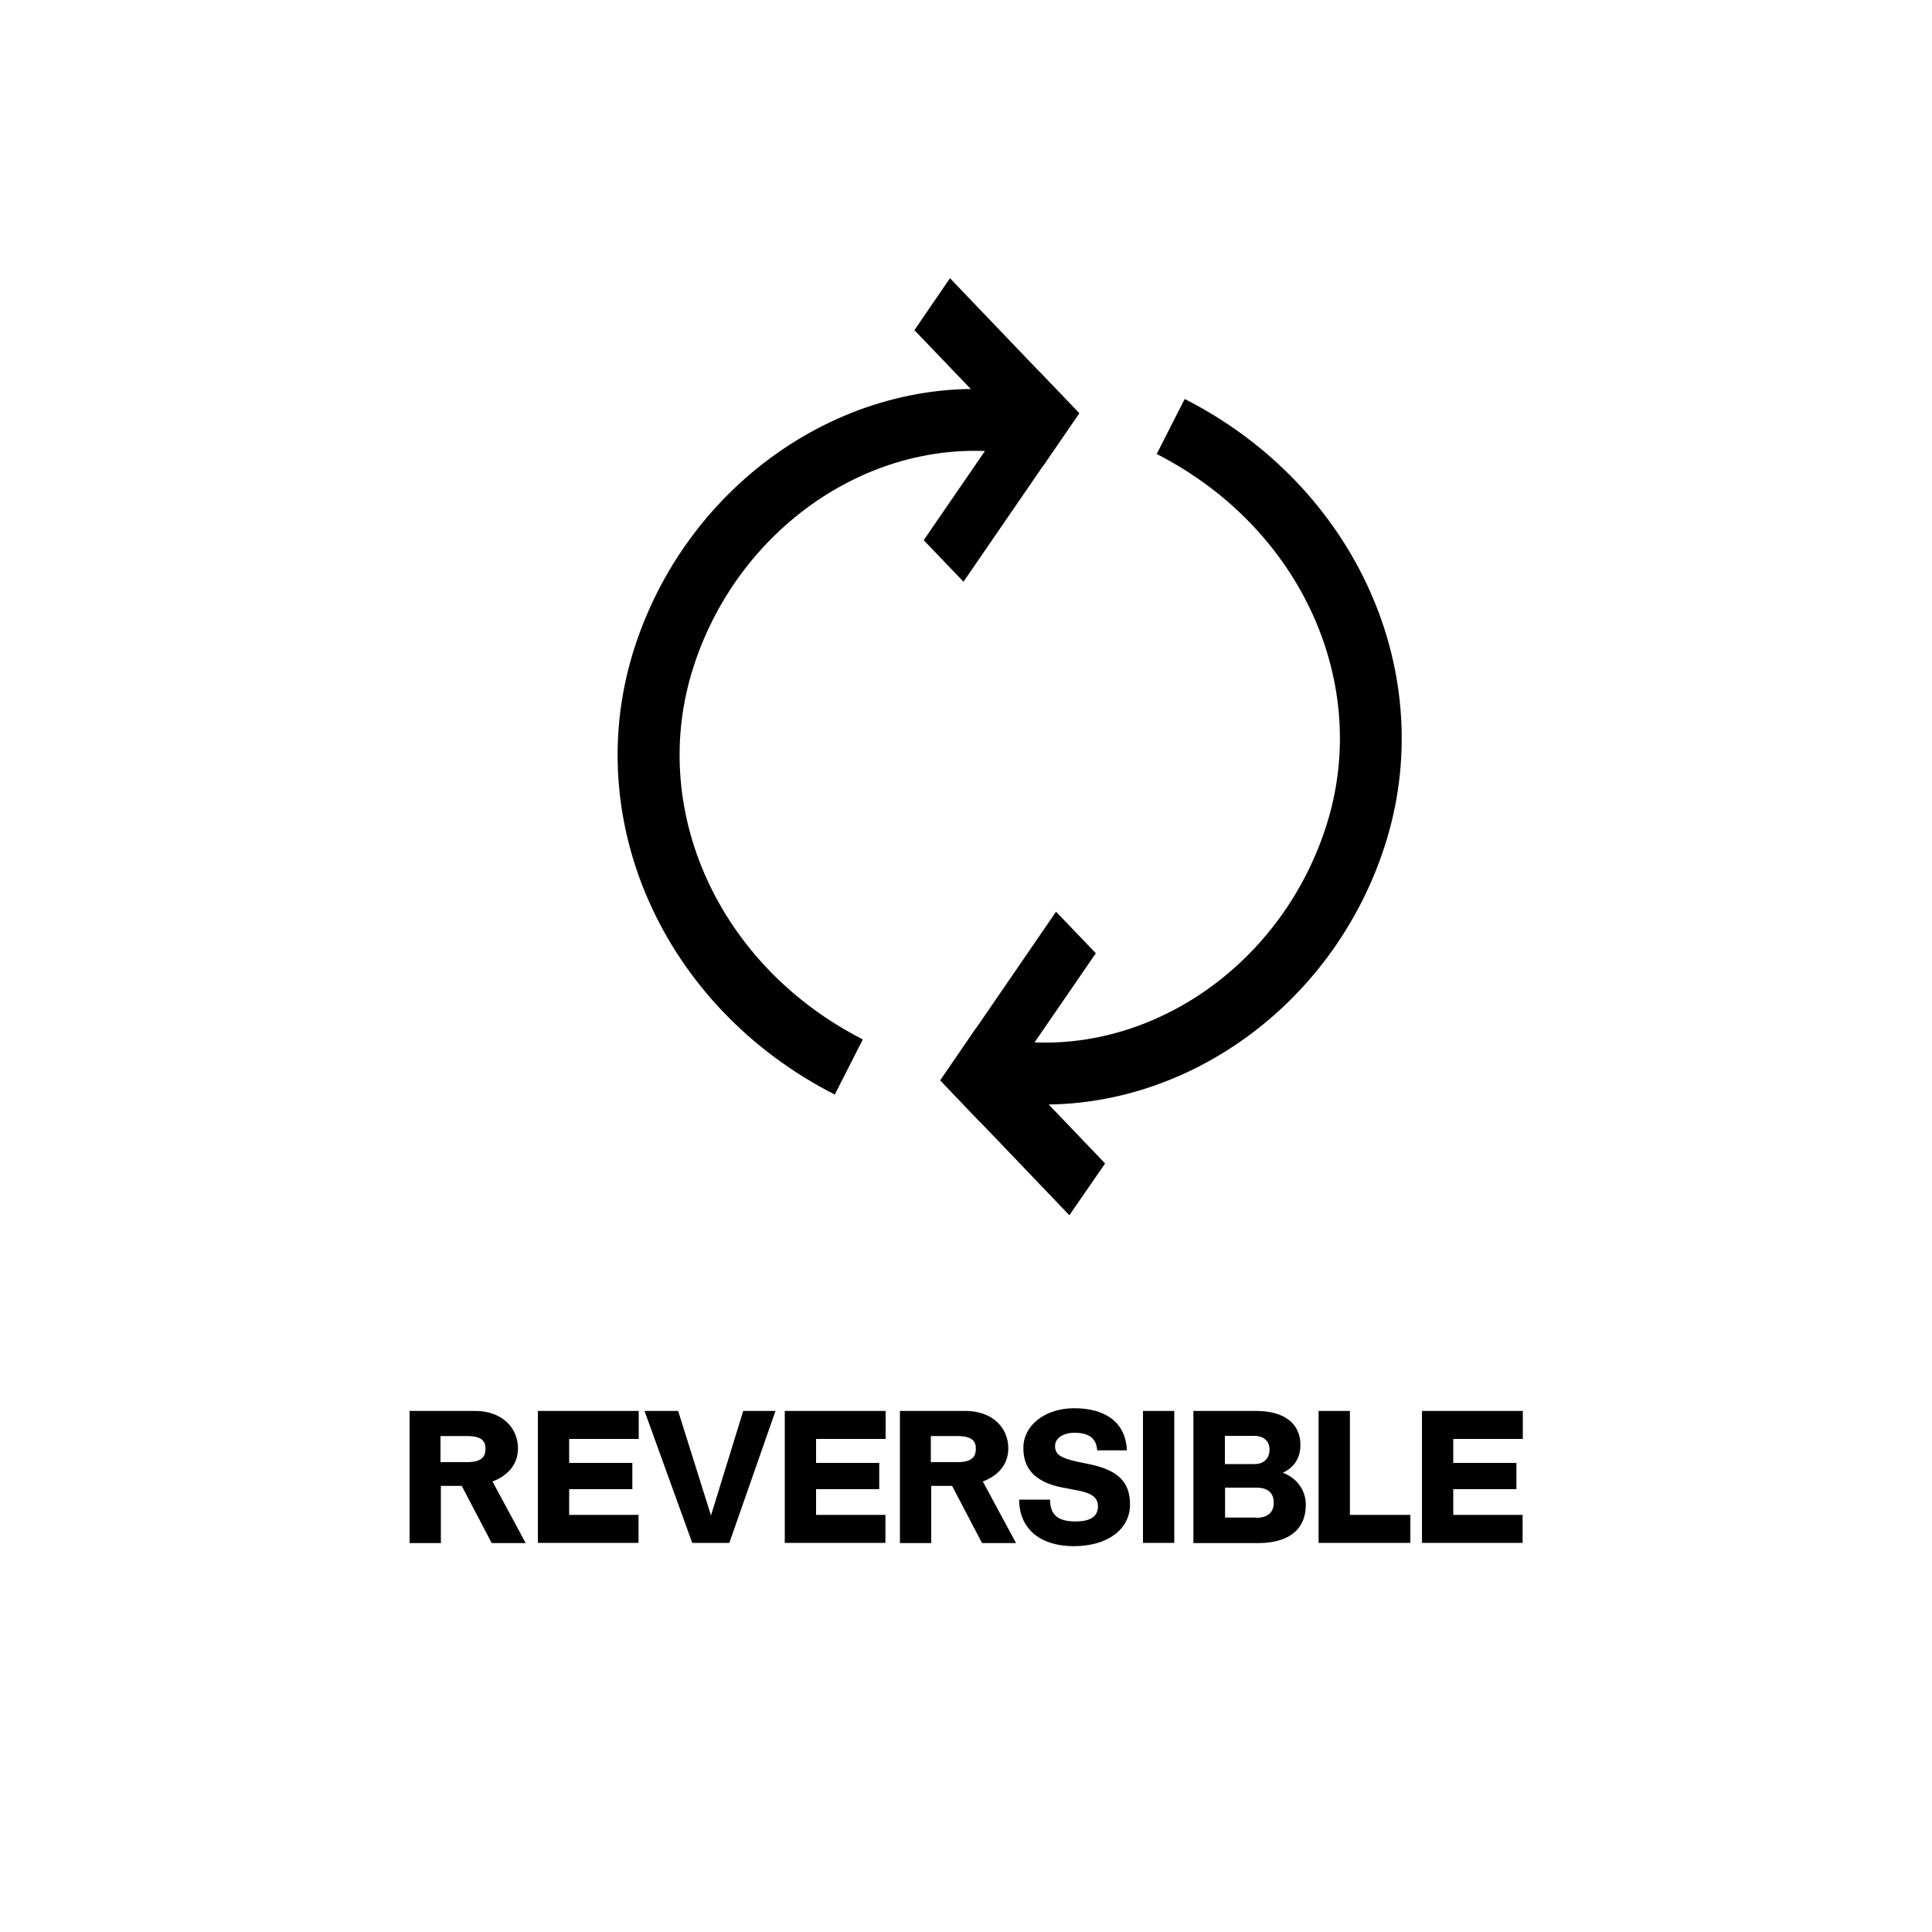
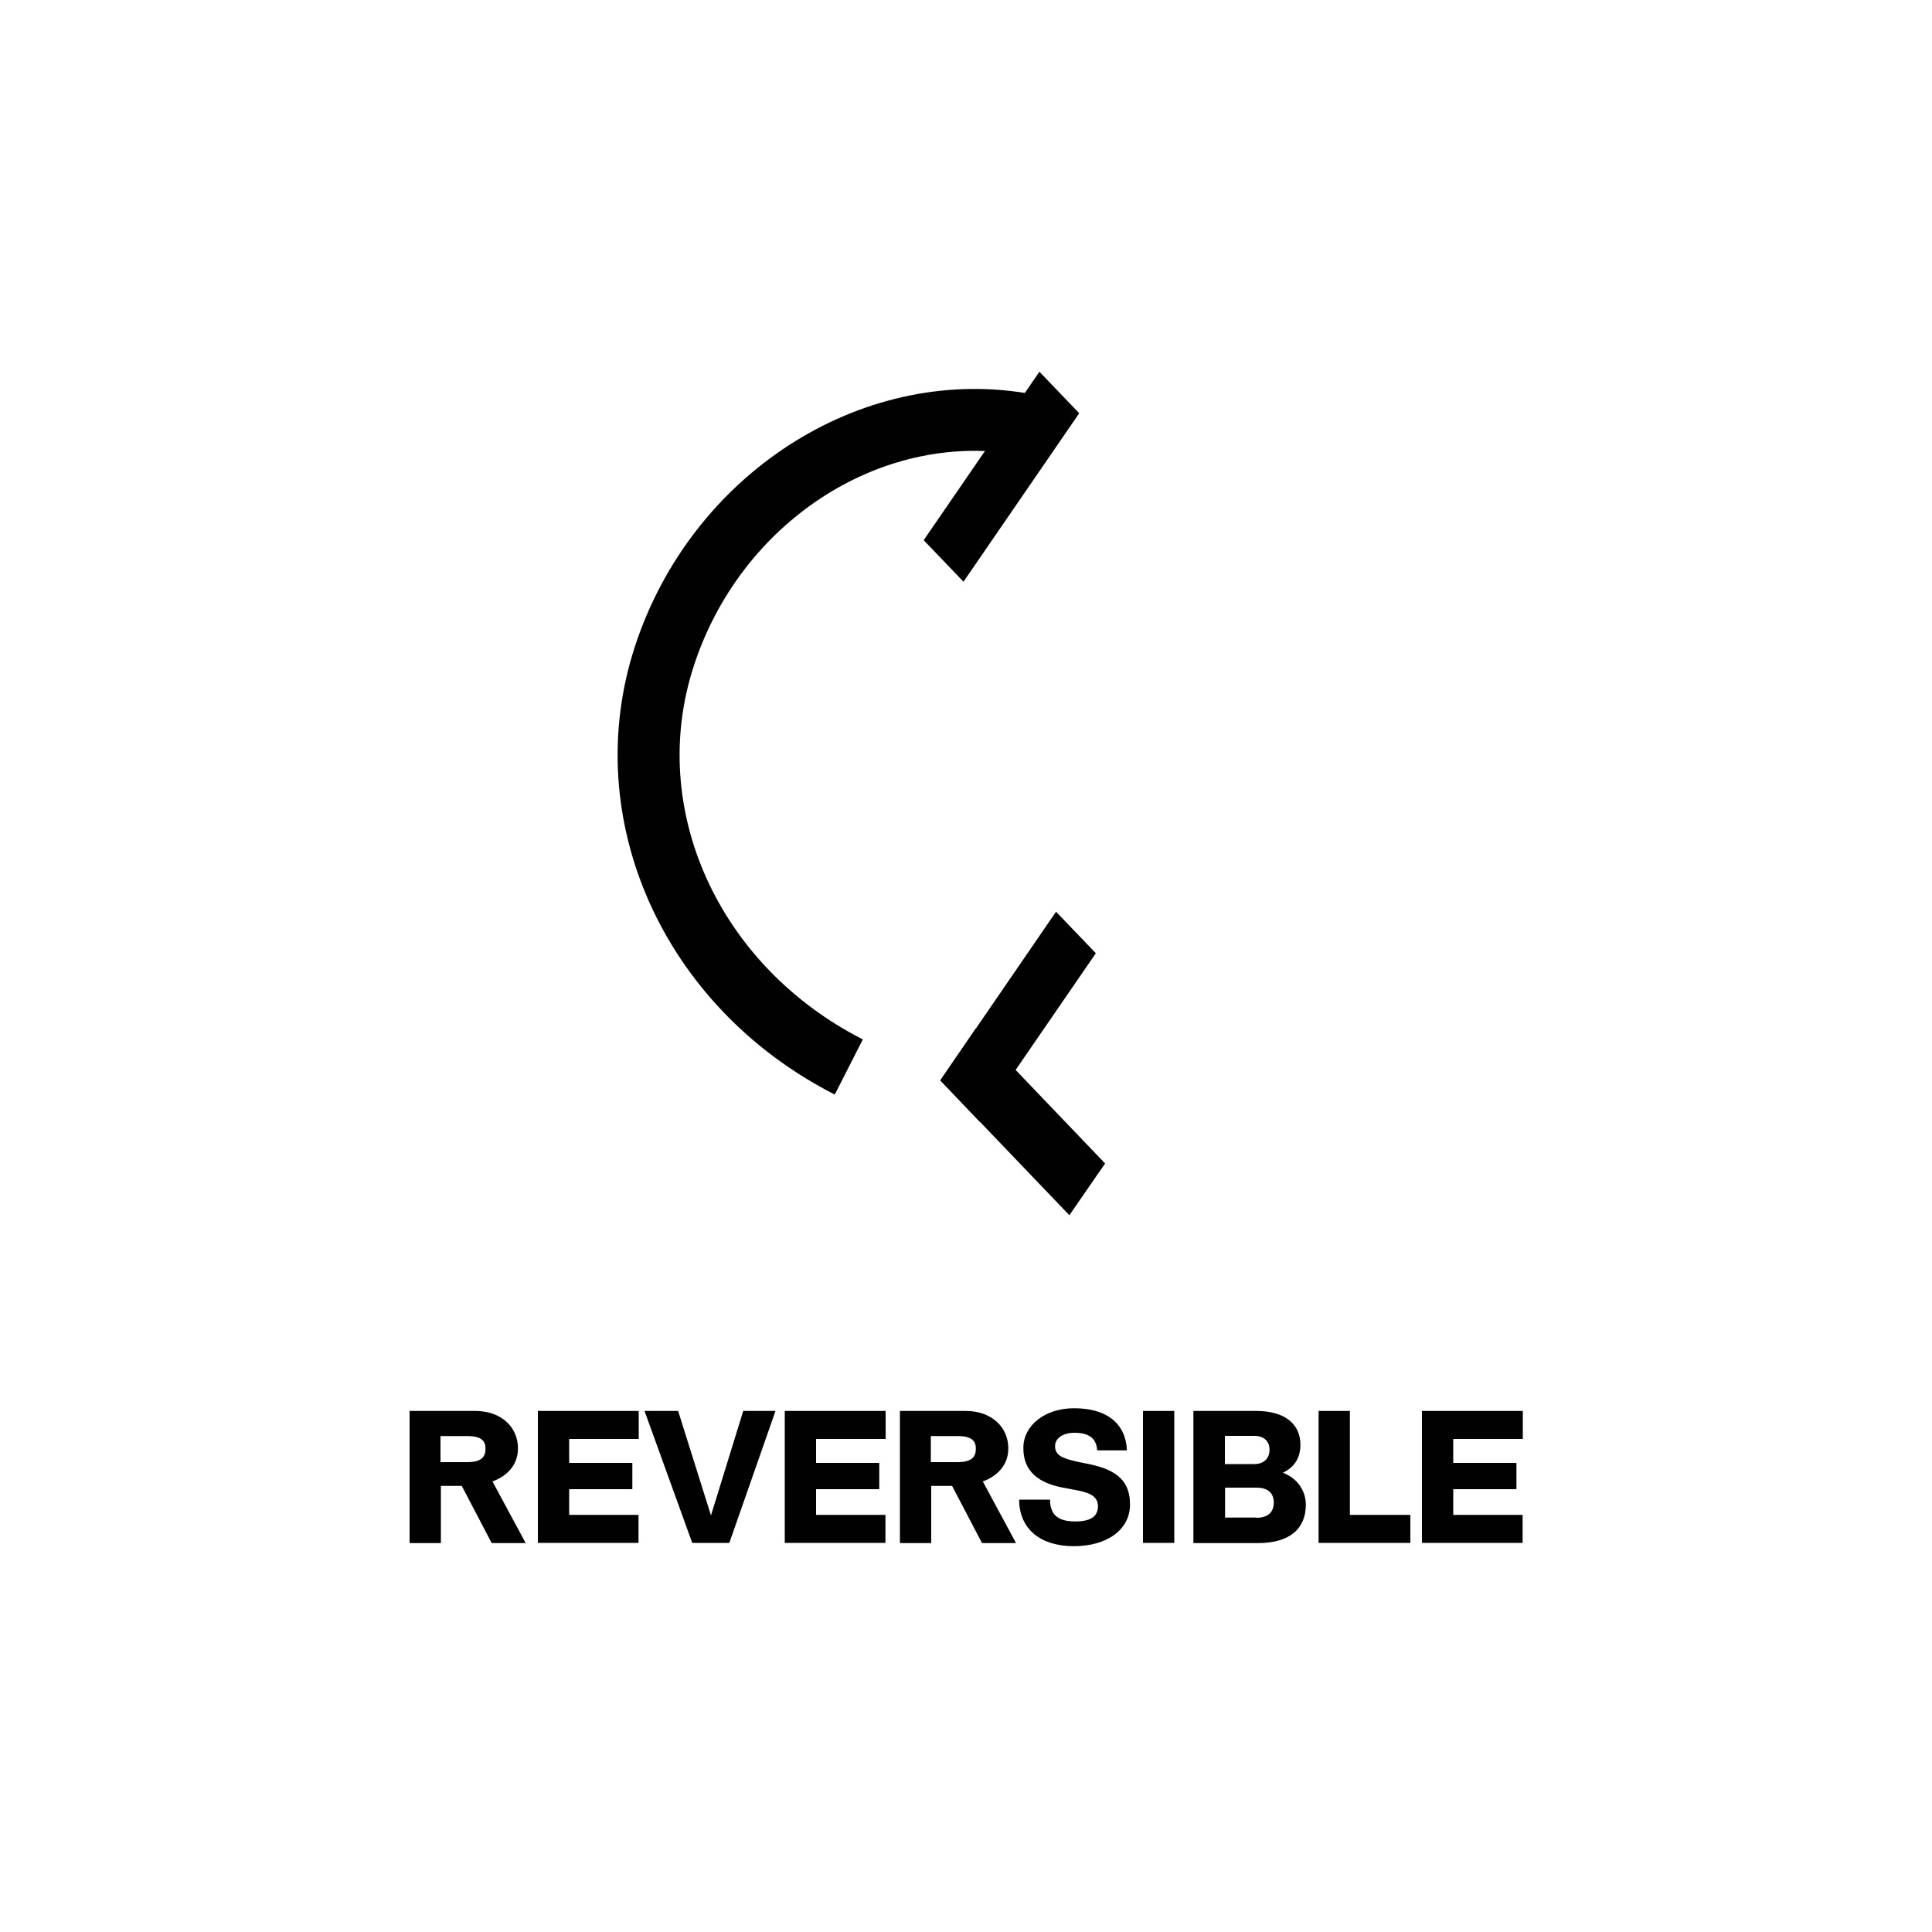
<svg xmlns="http://www.w3.org/2000/svg" id="Layer_1" data-name="Layer 1" viewBox="0 0 100 100">
  <defs>
    <style>
      .cls-1 {
        fill: #010101;
      }
    </style>
  </defs>
  <g>
    <path class="cls-1" d="m21.18,73.03h3.42c1.34,0,2.21.83,2.21,1.94,0,.84-.54,1.42-1.32,1.71l1.72,3.19h-1.76l-1.55-2.96h-1.08v2.96h-1.62v-6.83Zm2.99,2.65c.75,0,.96-.27.96-.7,0-.4-.21-.65-.96-.65h-1.37v1.35h1.37Z" />
    <path class="cls-1" d="m27.84,73.03h5.22v1.45h-3.6v1.24h3.27v1.36h-3.27v1.33h3.59v1.45h-5.21v-6.83Z" />
    <path class="cls-1" d="m33.36,73.03h1.74l1.7,5.41,1.67-5.41h1.67l-2.39,6.83h-1.92l-2.47-6.83Z" />
    <path class="cls-1" d="m40.62,73.03h5.22v1.45h-3.6v1.24h3.27v1.36h-3.27v1.33h3.59v1.45h-5.21v-6.83Z" />
    <path class="cls-1" d="m46.56,73.03h3.42c1.34,0,2.21.83,2.21,1.94,0,.84-.54,1.42-1.32,1.71l1.72,3.19h-1.76l-1.55-2.96h-1.08v2.96h-1.62v-6.83Zm2.99,2.65c.75,0,.96-.27.96-.7,0-.4-.21-.65-.96-.65h-1.37v1.35h1.37Z" />
    <path class="cls-1" d="m52.78,77.62h1.57c0,.84.48,1.13,1.31,1.13.79,0,1.17-.26,1.17-.79,0-.61-.64-.74-1.23-.85l-.63-.12c-1.17-.23-2.02-.81-2-2.06,0-1.13,1.09-2.04,2.63-2.04,1.7,0,2.67.8,2.73,2.18h-1.54c-.04-.61-.41-.91-1.17-.91-.6,0-1.01.28-1.01.69,0,.44.3.62,1.16.81l.68.14c1.39.3,2.04.89,2.04,2.07,0,1.3-1.18,2.16-2.91,2.16s-2.82-.89-2.83-2.4Z" />
    <path class="cls-1" d="m59.16,73.03h1.62v6.83h-1.62v-6.83Z" />
    <path class="cls-1" d="m61.78,73.03h3.24c1.51,0,2.29.7,2.29,1.75,0,.68-.31,1.16-.91,1.45.74.27,1.19.93,1.19,1.65,0,1.26-.85,1.99-2.48,1.99h-3.34v-6.83Zm3.14,2.75c.5,0,.79-.29.79-.75,0-.43-.29-.71-.79-.71h-1.52v1.46h1.52Zm.11,2.78c.58,0,.9-.28.9-.78s-.3-.78-.9-.78h-1.62v1.55h1.62Z" />
    <path class="cls-1" d="m68.25,73.03h1.62v5.38h3.13v1.45h-4.75v-6.83Z" />
    <path class="cls-1" d="m73.6,73.03h5.22v1.45h-3.6v1.24h3.27v1.36h-3.27v1.33h3.59v1.45h-5.21v-6.83Z" />
  </g>
  <g>
    <g>
-       <path class="cls-1" d="m54.07,57.17c-.88,0-1.77-.07-2.66-.22l.51-3.16c7.11,1.16,14.29-3.55,16.7-10.96,2.41-7.39-1.27-15.52-8.75-19.33l1.45-2.85c8.89,4.53,13.24,14.28,10.34,23.18-2.6,7.98-9.88,13.34-17.6,13.34Z" />
      <g>
        <polygon class="cls-1" points="56.72 49.34 50.72 58.07 48.67 55.92 54.66 47.19 56.72 49.34" />
        <polygon class="cls-1" points="50.51 53.23 57.2 60.22 55.35 62.9 48.67 55.92 50.51 53.23" />
      </g>
    </g>
    <g>
      <path class="cls-1" d="m43.2,56.65c-8.89-4.53-13.24-14.28-10.34-23.18,2.9-8.89,11.61-14.54,20.26-13.12l-.51,3.16c-7.1-1.16-14.29,3.55-16.7,10.96-2.41,7.39,1.27,15.52,8.75,19.33l-1.45,2.85Z" />
      <g>
        <polygon class="cls-1" points="47.81 27.96 53.8 19.24 55.86 21.39 49.87 30.11 47.81 27.96" />
-         <polygon class="cls-1" points="54.02 24.07 47.33 17.09 49.17 14.4 55.86 21.39 54.02 24.07" />
      </g>
    </g>
  </g>
</svg>